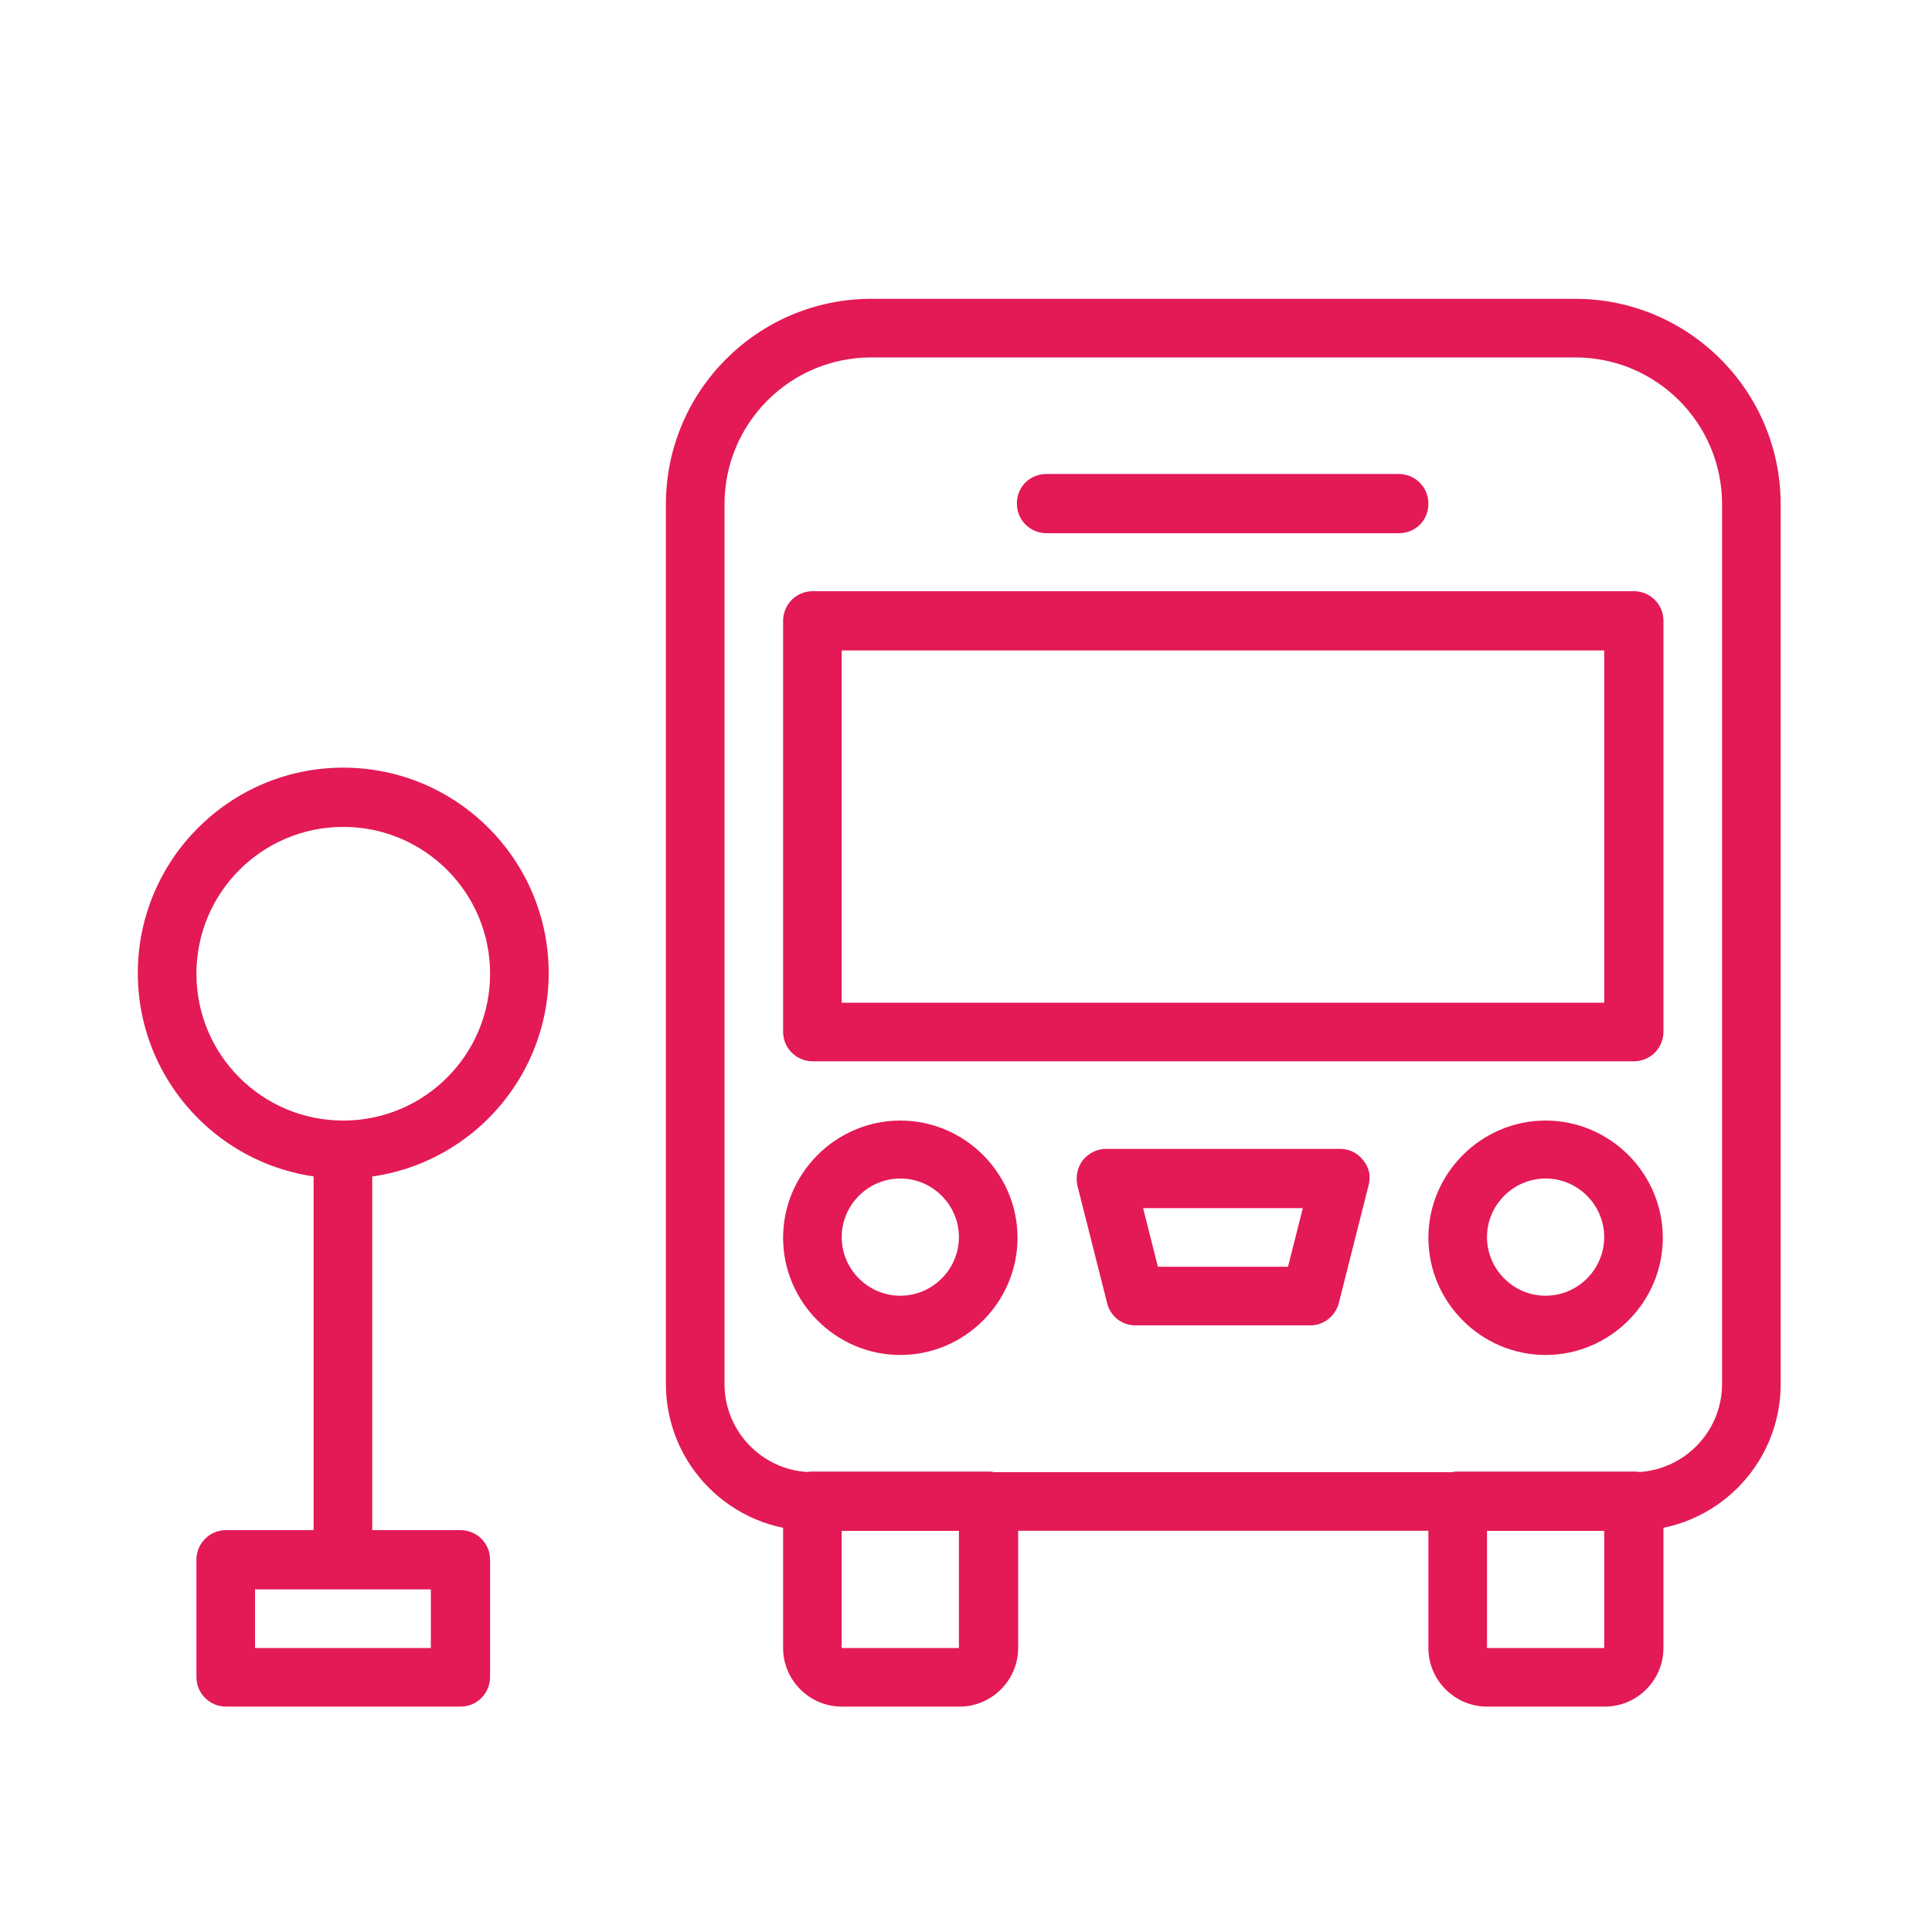
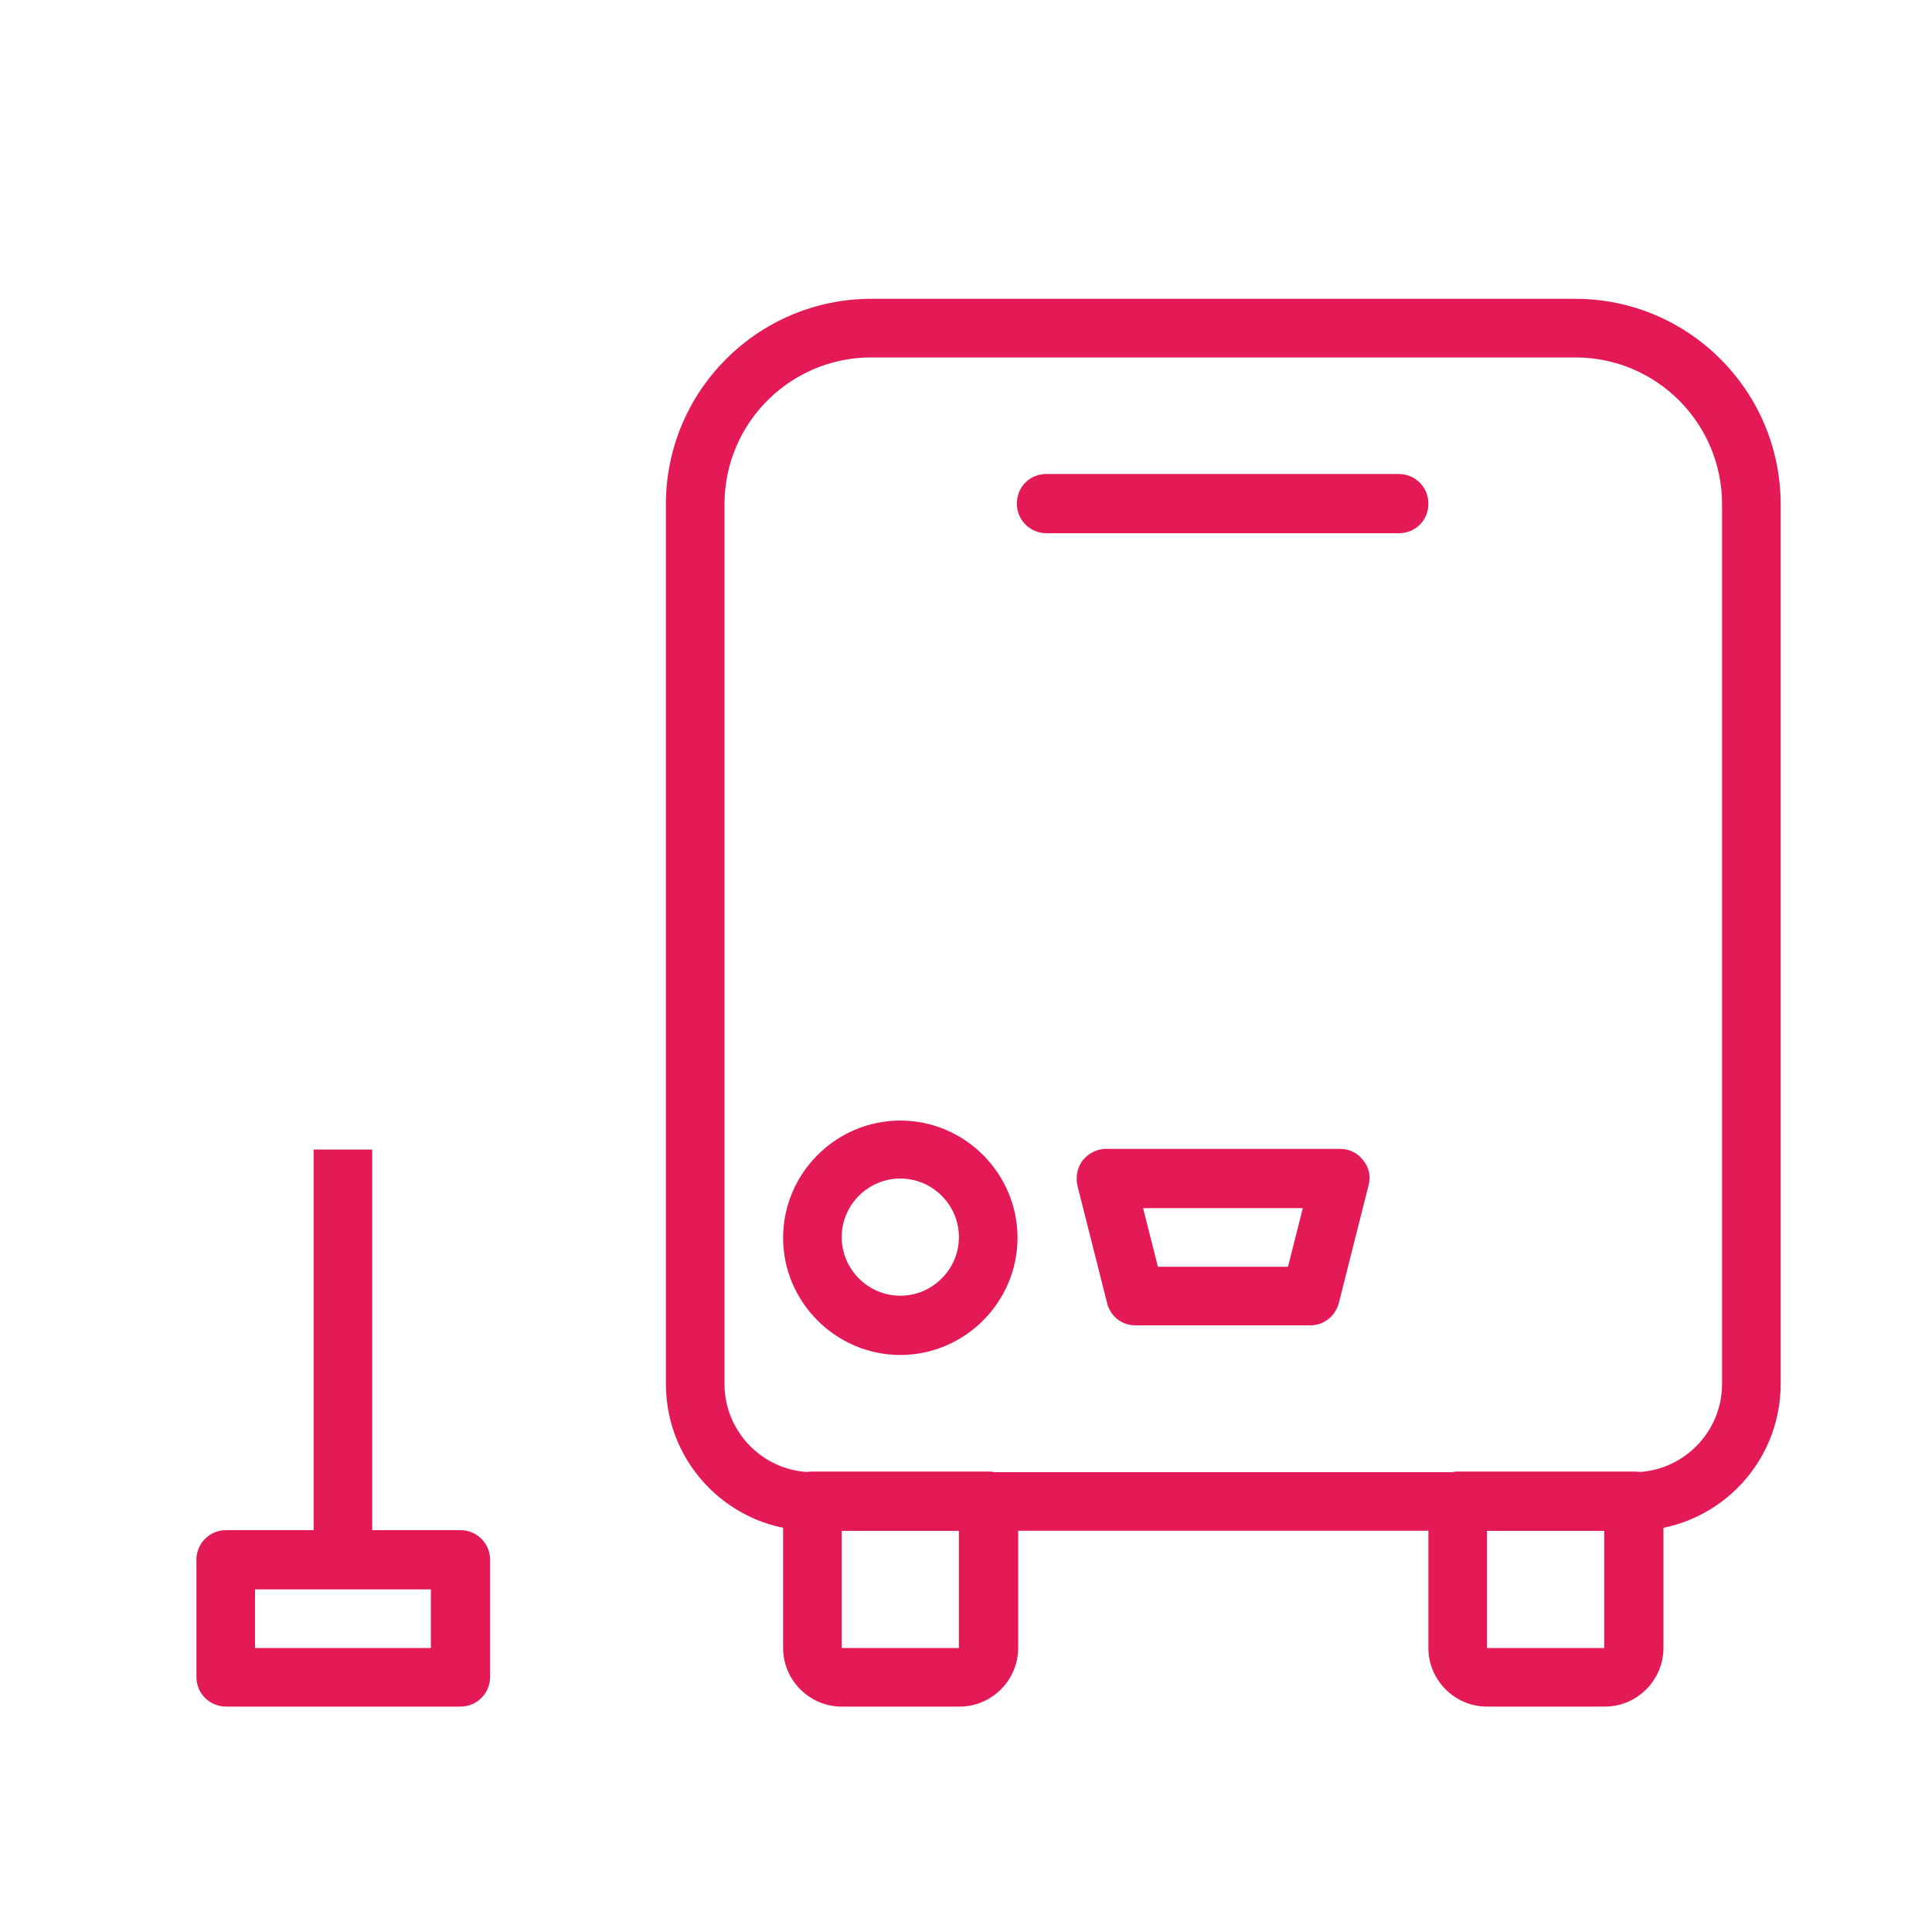
<svg xmlns="http://www.w3.org/2000/svg" version="1.1" viewBox="0 0 300 300">
  <defs>
    <style>
      .cls-1 {
        fill: #e31a55;
      }
    </style>
  </defs>
  <g>
    <g id="Warstwa_1">
      <g>
        <path class="cls-1" d="M148.9,265h-18.2c-5,0-9.1-4.1-9.1-9.1v-22.8c0-2.5,2-4.6,4.6-4.6h27.3c2.5,0,4.6,2,4.6,4.6v22.8c0,5-4.1,9.1-9.1,9.1ZM130.7,237.7v18.2h18.2v-18.2h-18.2Z" />
        <path class="cls-1" d="M249.1,265h-18.2c-5,0-9.1-4.1-9.1-9.1v-22.8c0-2.5,2-4.6,4.6-4.6h27.3c2.5,0,4.6,2,4.6,4.6v22.8c0,5-4.1,9.1-9.1,9.1ZM230.9,237.7v18.2h18.2v-18.2h-18.2Z" />
        <path class="cls-1" d="M253.7,237.7h-127.5c-12.6,0-22.8-10.2-22.8-22.8V78.3c0-17.6,14.3-31.9,31.9-31.9h109.3c17.6,0,31.9,14.3,31.9,31.9v136.6c0,12.6-10.2,22.8-22.8,22.8ZM135.3,55.5c-12.6,0-22.8,10.2-22.8,22.8v136.6c0,7.5,6.1,13.7,13.7,13.7h127.5c7.5,0,13.7-6.1,13.7-13.7V78.3c0-12.6-10.2-22.8-22.8-22.8h-109.3Z" />
-         <path class="cls-1" d="M253.7,164.8h-127.5c-2.5,0-4.6-2-4.6-4.6v-63.8c0-2.5,2-4.6,4.6-4.6h127.5c2.5,0,4.6,2,4.6,4.6v63.8c0,2.5-2,4.6-4.6,4.6ZM130.7,155.7h118.4v-54.7h-118.4v54.7Z" />
        <path class="cls-1" d="M217.2,82.8h-54.7c-2.5,0-4.6-2-4.6-4.6s2-4.6,4.6-4.6h54.7c2.5,0,4.6,2,4.6,4.6s-2,4.6-4.6,4.6Z" />
        <path class="cls-1" d="M139.8,210.4c-10,0-18.2-8.2-18.2-18.2s8.2-18.2,18.2-18.2,18.2,8.2,18.2,18.2-8.2,18.2-18.2,18.2ZM139.8,183c-5,0-9.1,4.1-9.1,9.1s4.1,9.1,9.1,9.1,9.1-4.1,9.1-9.1-4.1-9.1-9.1-9.1Z" />
-         <path class="cls-1" d="M240,210.4c-10,0-18.2-8.2-18.2-18.2s8.2-18.2,18.2-18.2,18.2,8.2,18.2,18.2-8.2,18.2-18.2,18.2ZM240,183c-5,0-9.1,4.1-9.1,9.1s4.1,9.1,9.1,9.1,9.1-4.1,9.1-9.1-4.1-9.1-9.1-9.1Z" />
        <path class="cls-1" d="M203.6,205.8h-27.3c-2.1,0-3.9-1.4-4.4-3.5l-4.6-18.2c-.3-1.4,0-2.8.8-3.9.9-1.1,2.2-1.8,3.6-1.8h36.4c1.4,0,2.7.6,3.6,1.8.9,1.1,1.2,2.5.8,3.9l-4.6,18.2c-.5,2-2.3,3.5-4.4,3.5ZM179.8,196.7h20.2l2.3-9.1h-24.8l2.3,9.1Z" />
        <rect class="cls-1" x="48.7" y="178.5" width="9.1" height="63.8" />
        <path class="cls-1" d="M71.5,265h-36.4c-2.5,0-4.6-2-4.6-4.6v-18.2c0-2.5,2-4.6,4.6-4.6h36.4c2.5,0,4.6,2,4.6,4.6v18.2c0,2.5-2,4.6-4.6,4.6ZM39.6,255.9h27.3v-9.1h-27.3v9.1Z" />
-         <path class="cls-1" d="M53.3,183c-17.6,0-31.9-14.3-31.9-31.9s14.3-31.9,31.9-31.9,31.9,14.3,31.9,31.9-14.3,31.9-31.9,31.9ZM53.3,128.4c-12.6,0-22.8,10.2-22.8,22.8s10.2,22.8,22.8,22.8,22.8-10.2,22.8-22.8-10.2-22.8-22.8-22.8Z" />
      </g>
    </g>
  </g>
</svg>